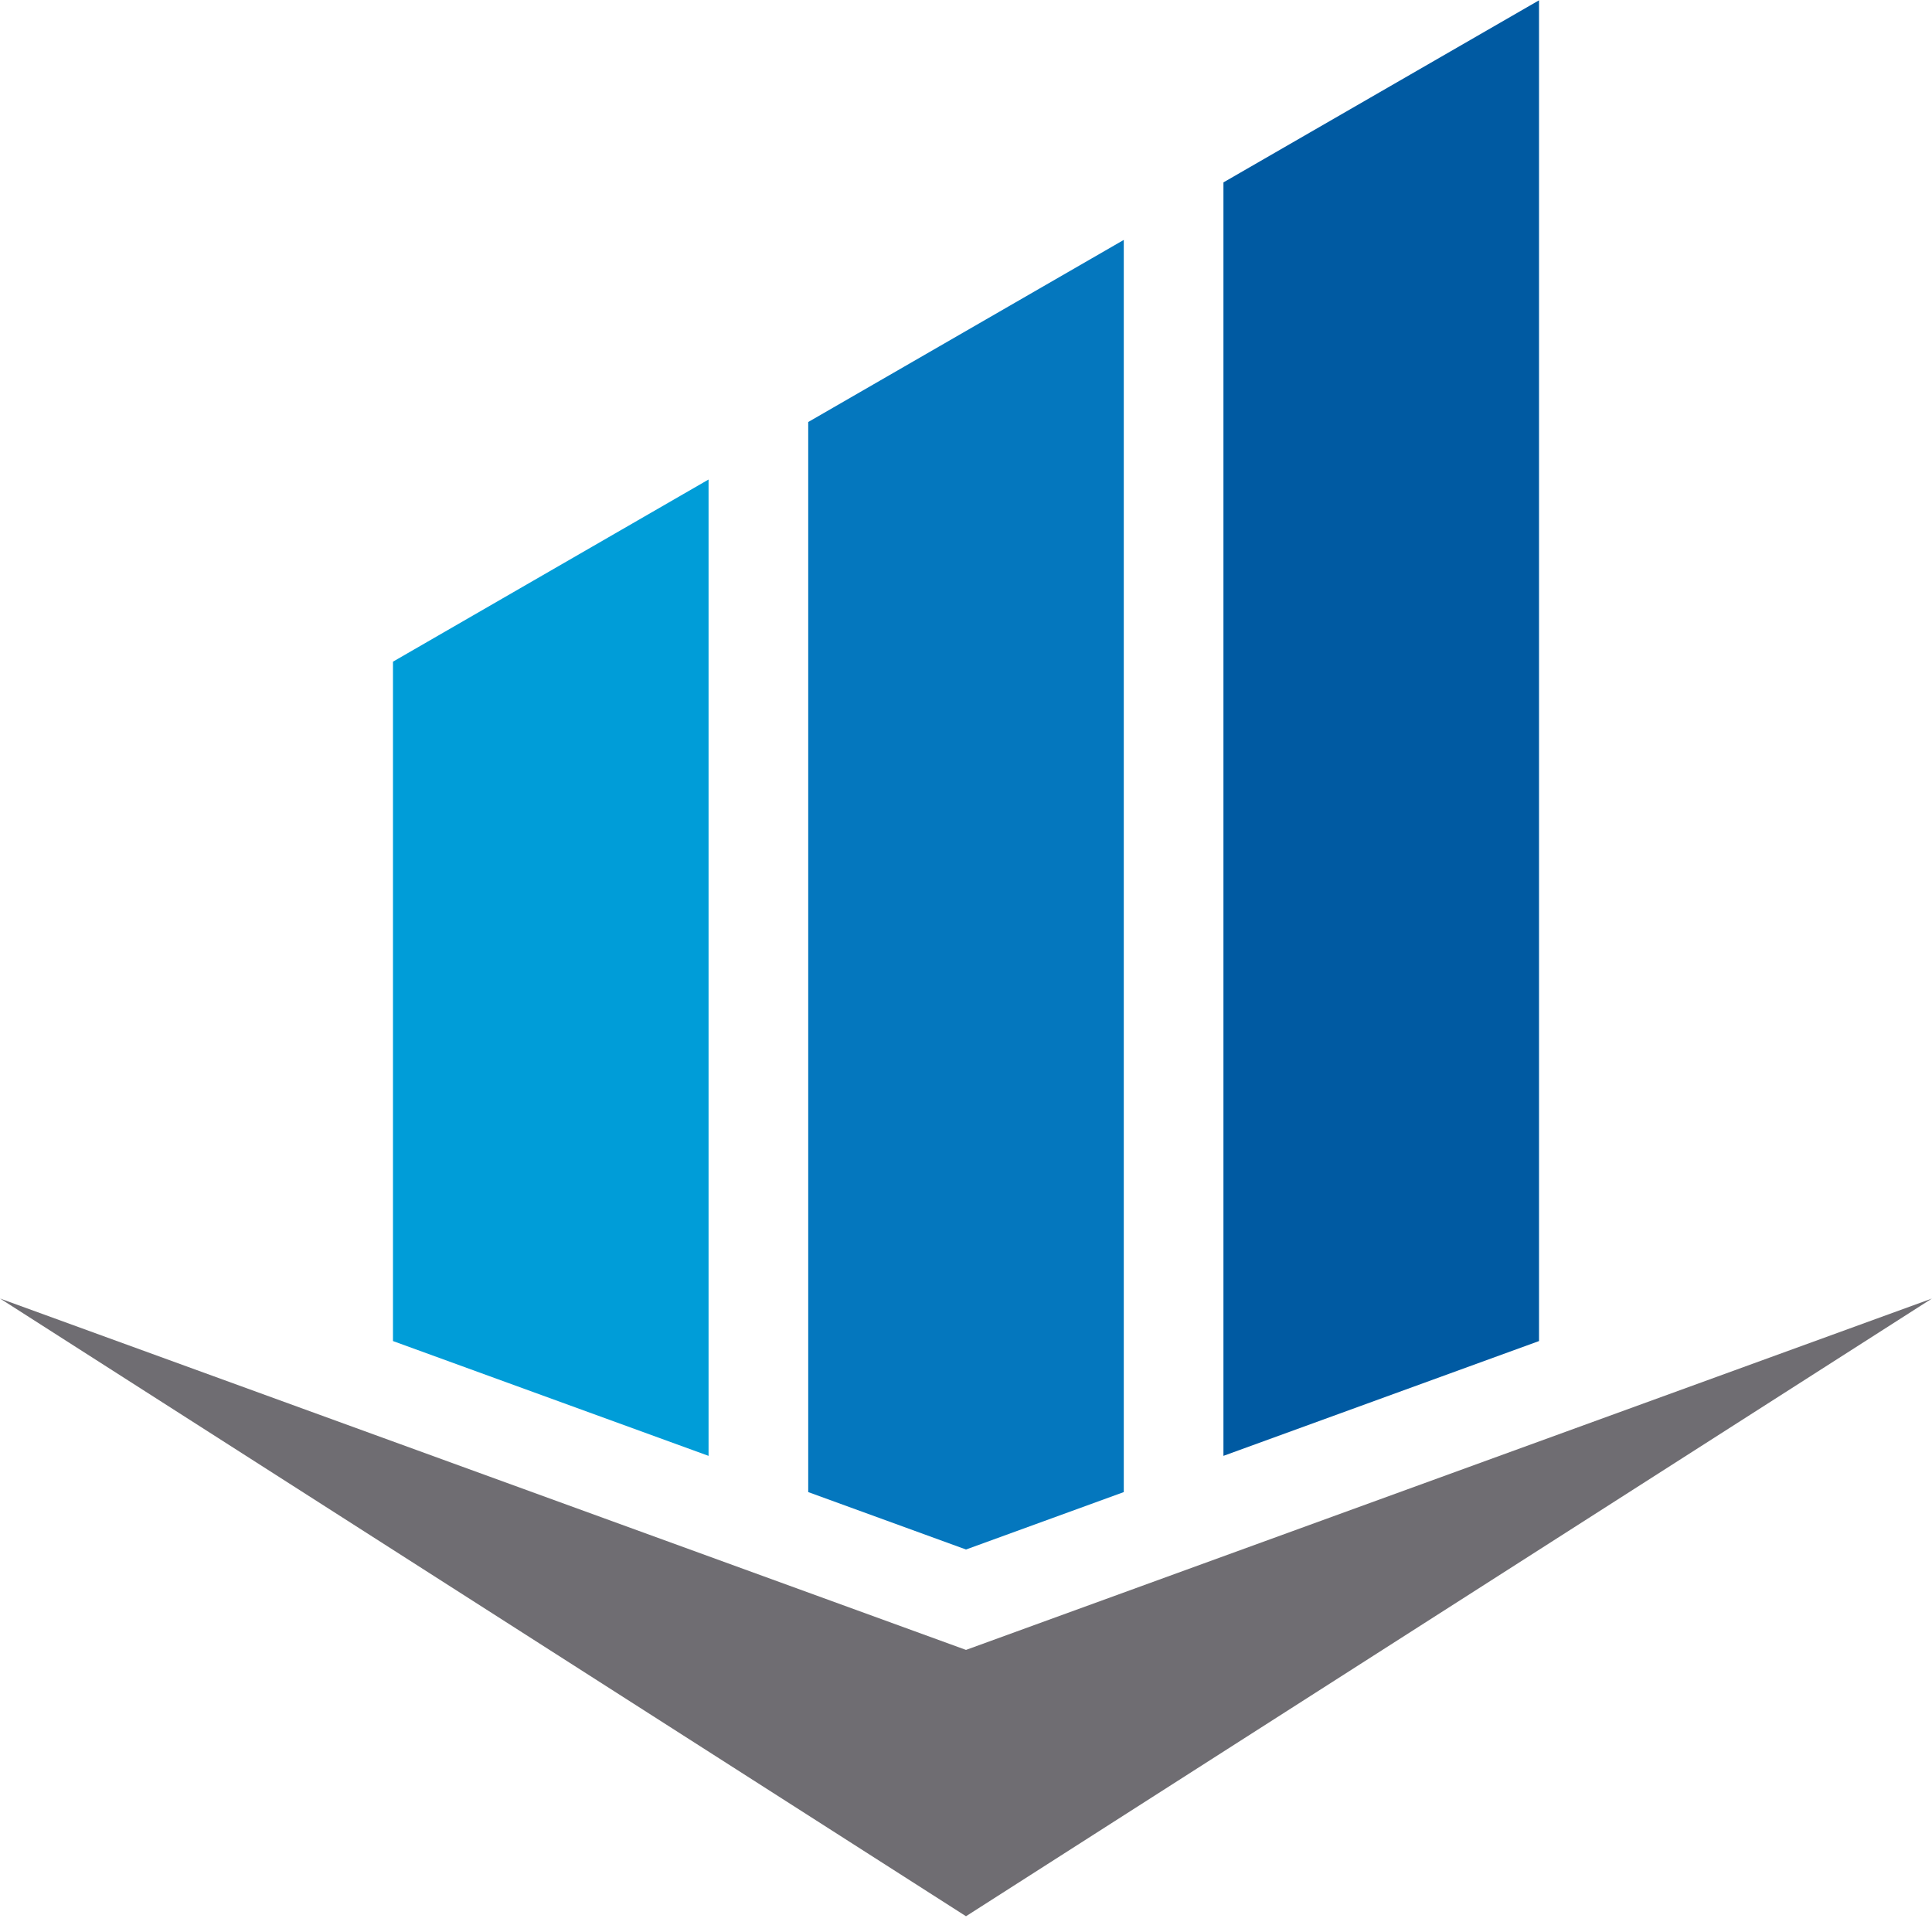
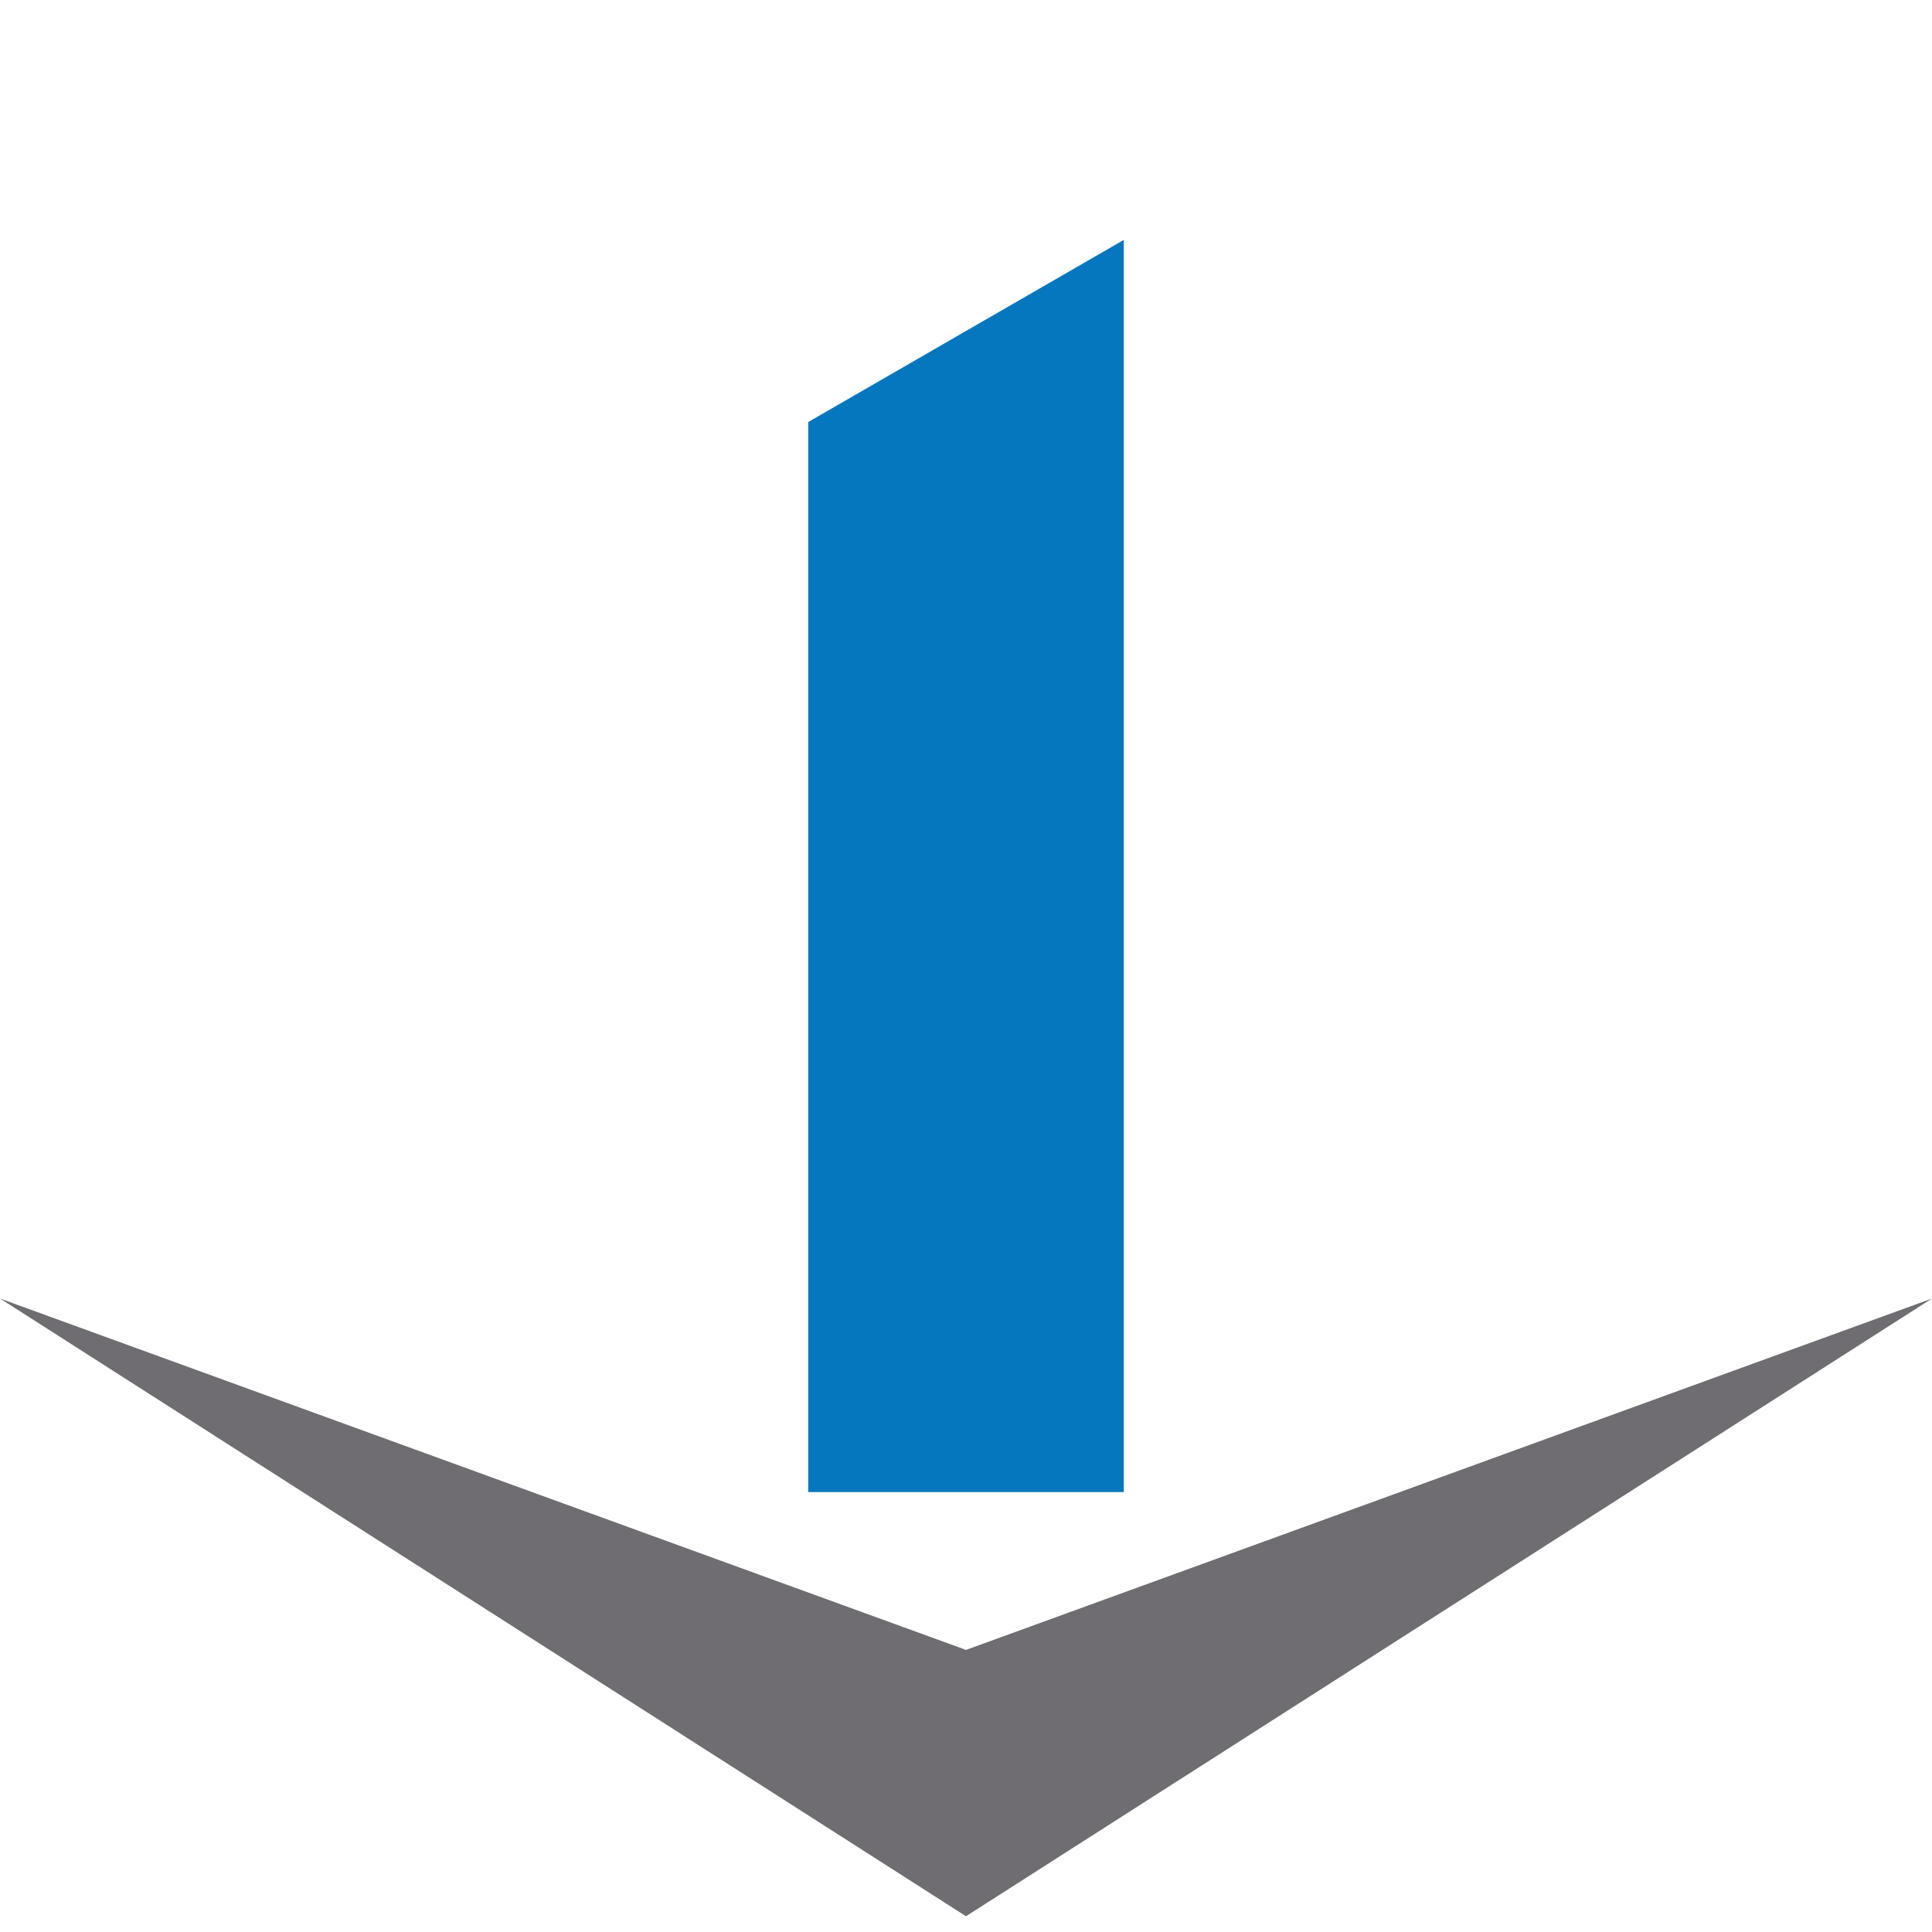
<svg xmlns="http://www.w3.org/2000/svg" width="500" zoomAndPan="magnify" viewBox="0 0 375 375" height="500" preserveAspectRatio="xMidYMid meet" version="1.2">
  <g id="ae03dd9ced">
-     <path style=" stroke:none;fill-rule:nonzero;fill:#009dd8;fill-opacity:1;" d="M 137.531 93.074 L 137.531 282.582 L 76.277 260.297 L 76.277 128.43 Z M 137.531 93.074 " />
-     <path style=" stroke:none;fill-rule:nonzero;fill:#0477be;fill-opacity:1;" d="M 218.125 46.566 L 218.125 289.613 L 187.5 300.758 L 156.875 289.613 L 156.875 81.914 Z M 218.125 46.566 " />
-     <path style=" stroke:none;fill-rule:nonzero;fill:#005aa2;fill-opacity:1;" d="M 298.723 0.059 L 298.723 260.297 L 237.469 282.582 L 237.469 35.402 Z M 298.723 0.059 " />
+     <path style=" stroke:none;fill-rule:nonzero;fill:#0477be;fill-opacity:1;" d="M 218.125 46.566 L 218.125 289.613 L 156.875 289.613 L 156.875 81.914 Z M 218.125 46.566 " />
    <path style=" stroke:none;fill-rule:nonzero;fill:#6f6d72;fill-opacity:1;" d="M 187.5 320.246 L 0.016 252.047 L 187.5 371.941 L 374.984 252.047 Z M 187.5 320.246 " />
  </g>
</svg>